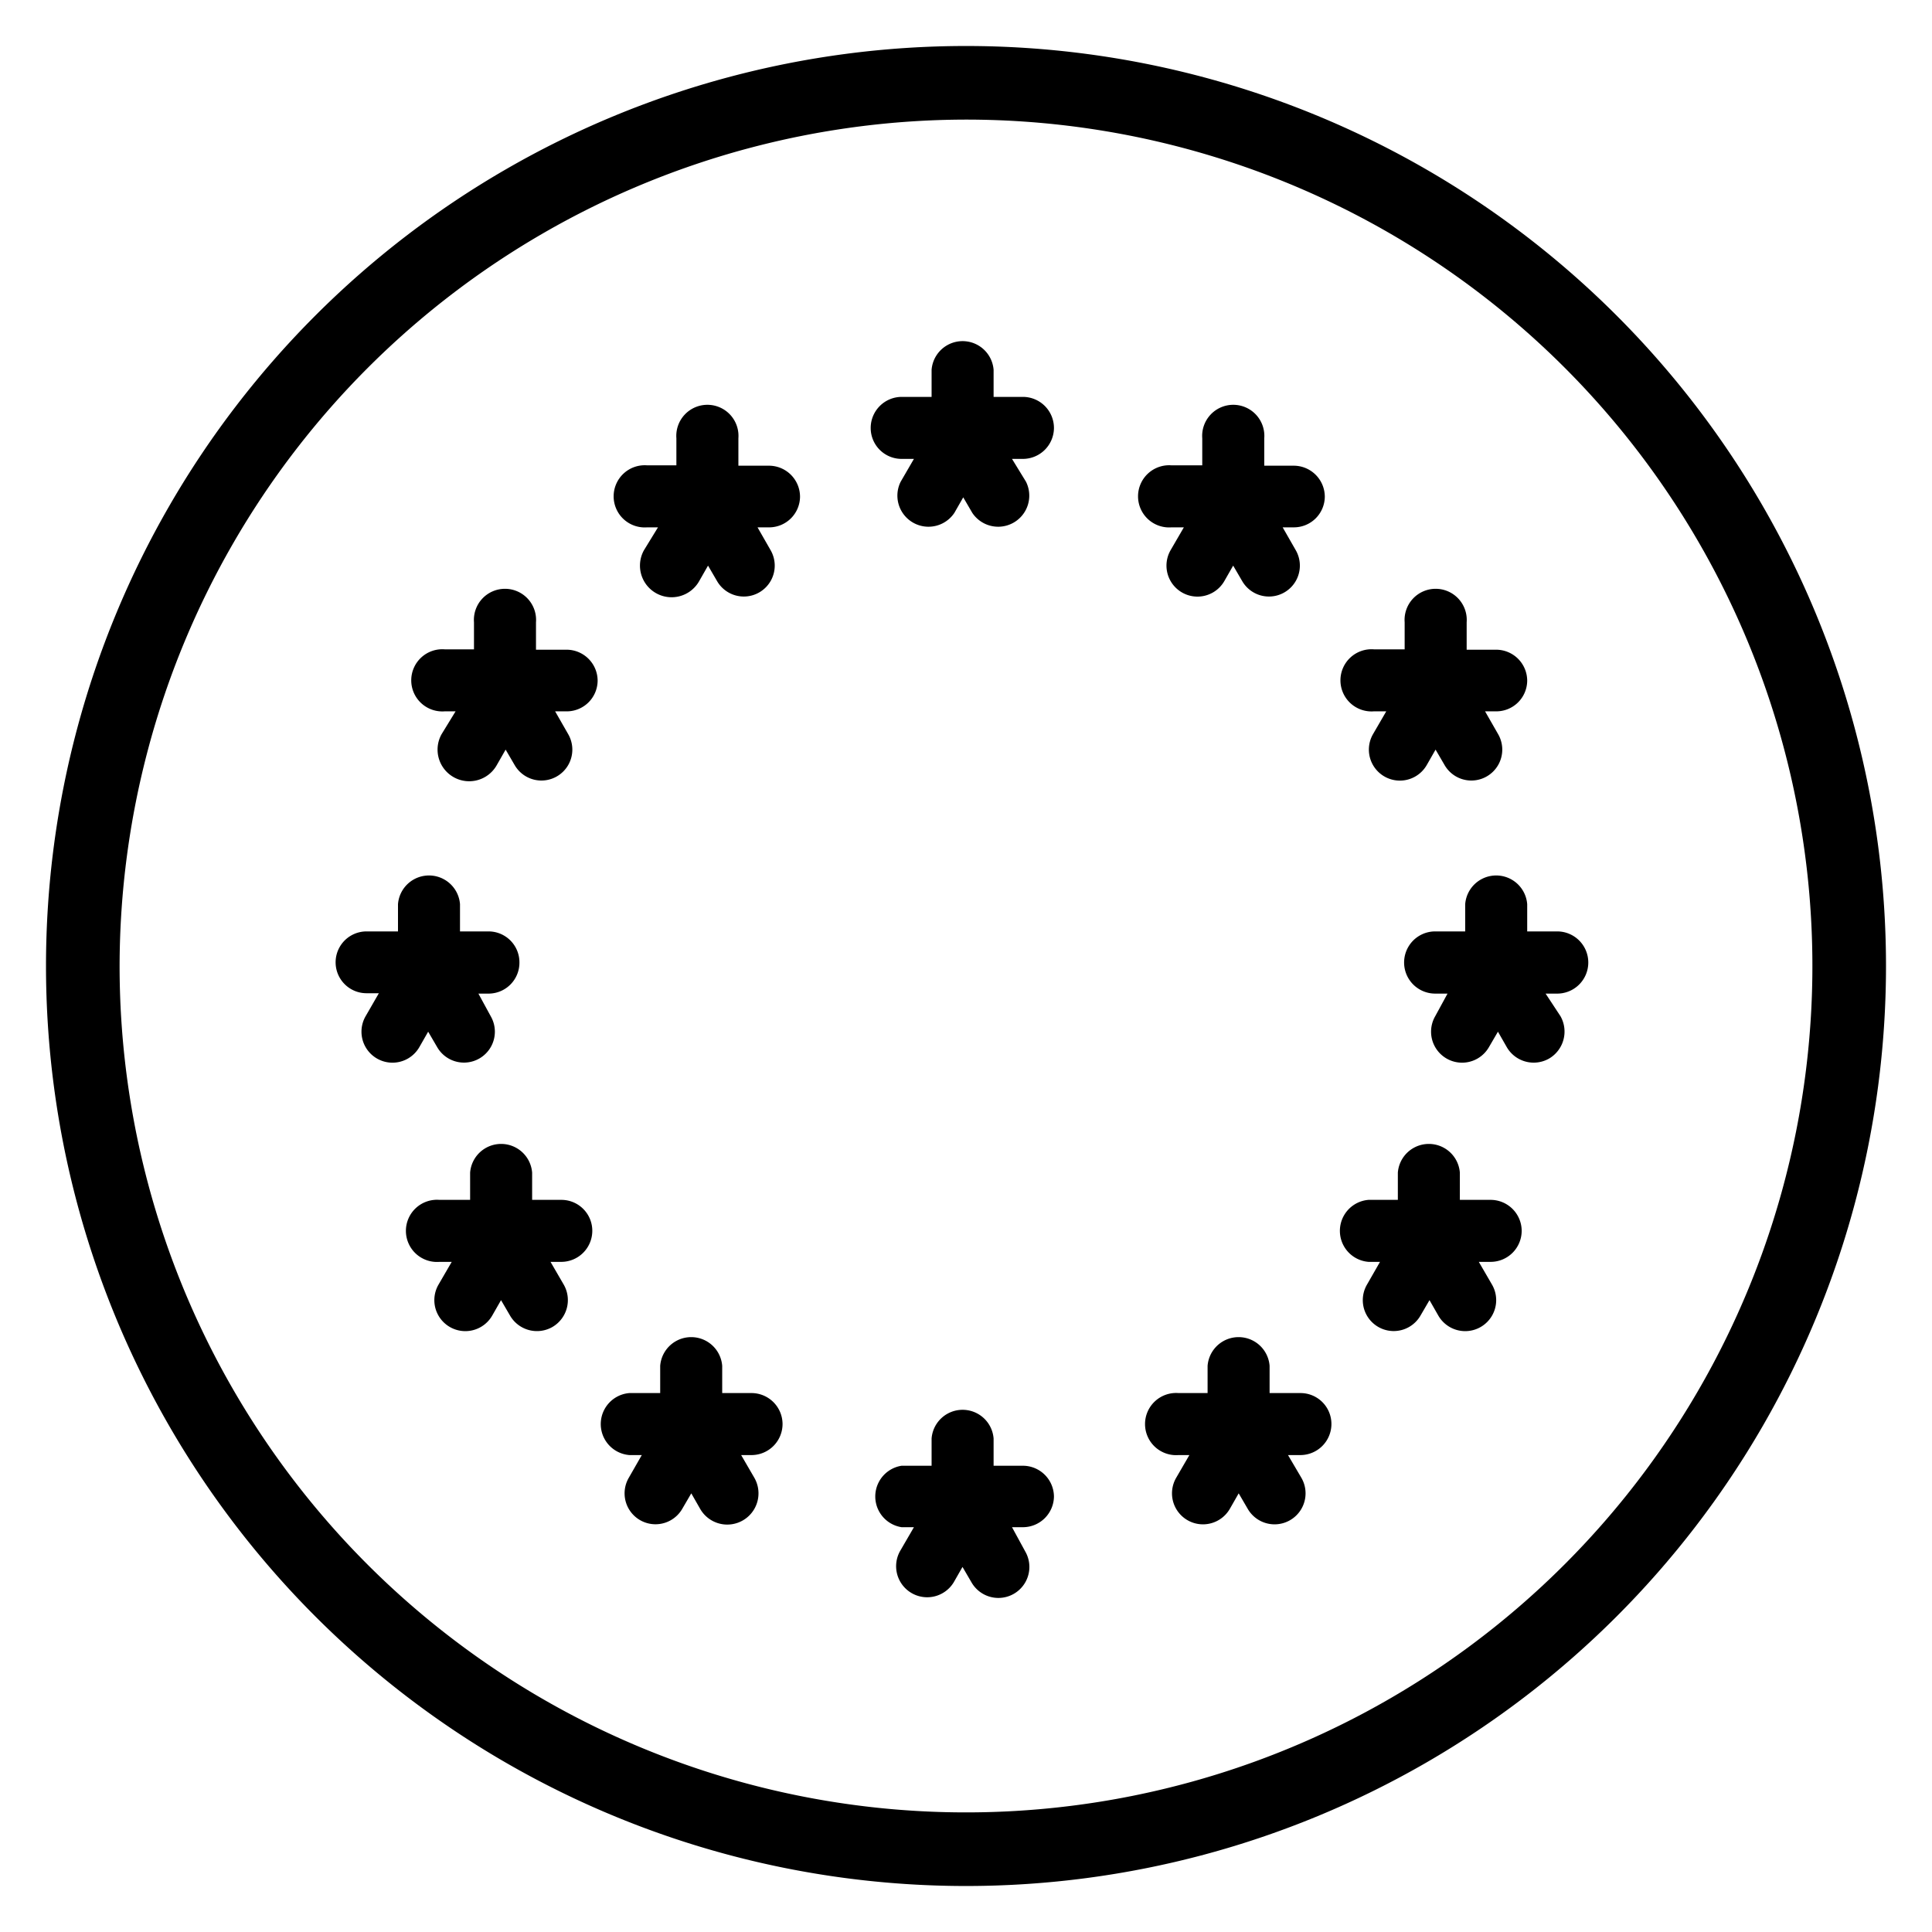
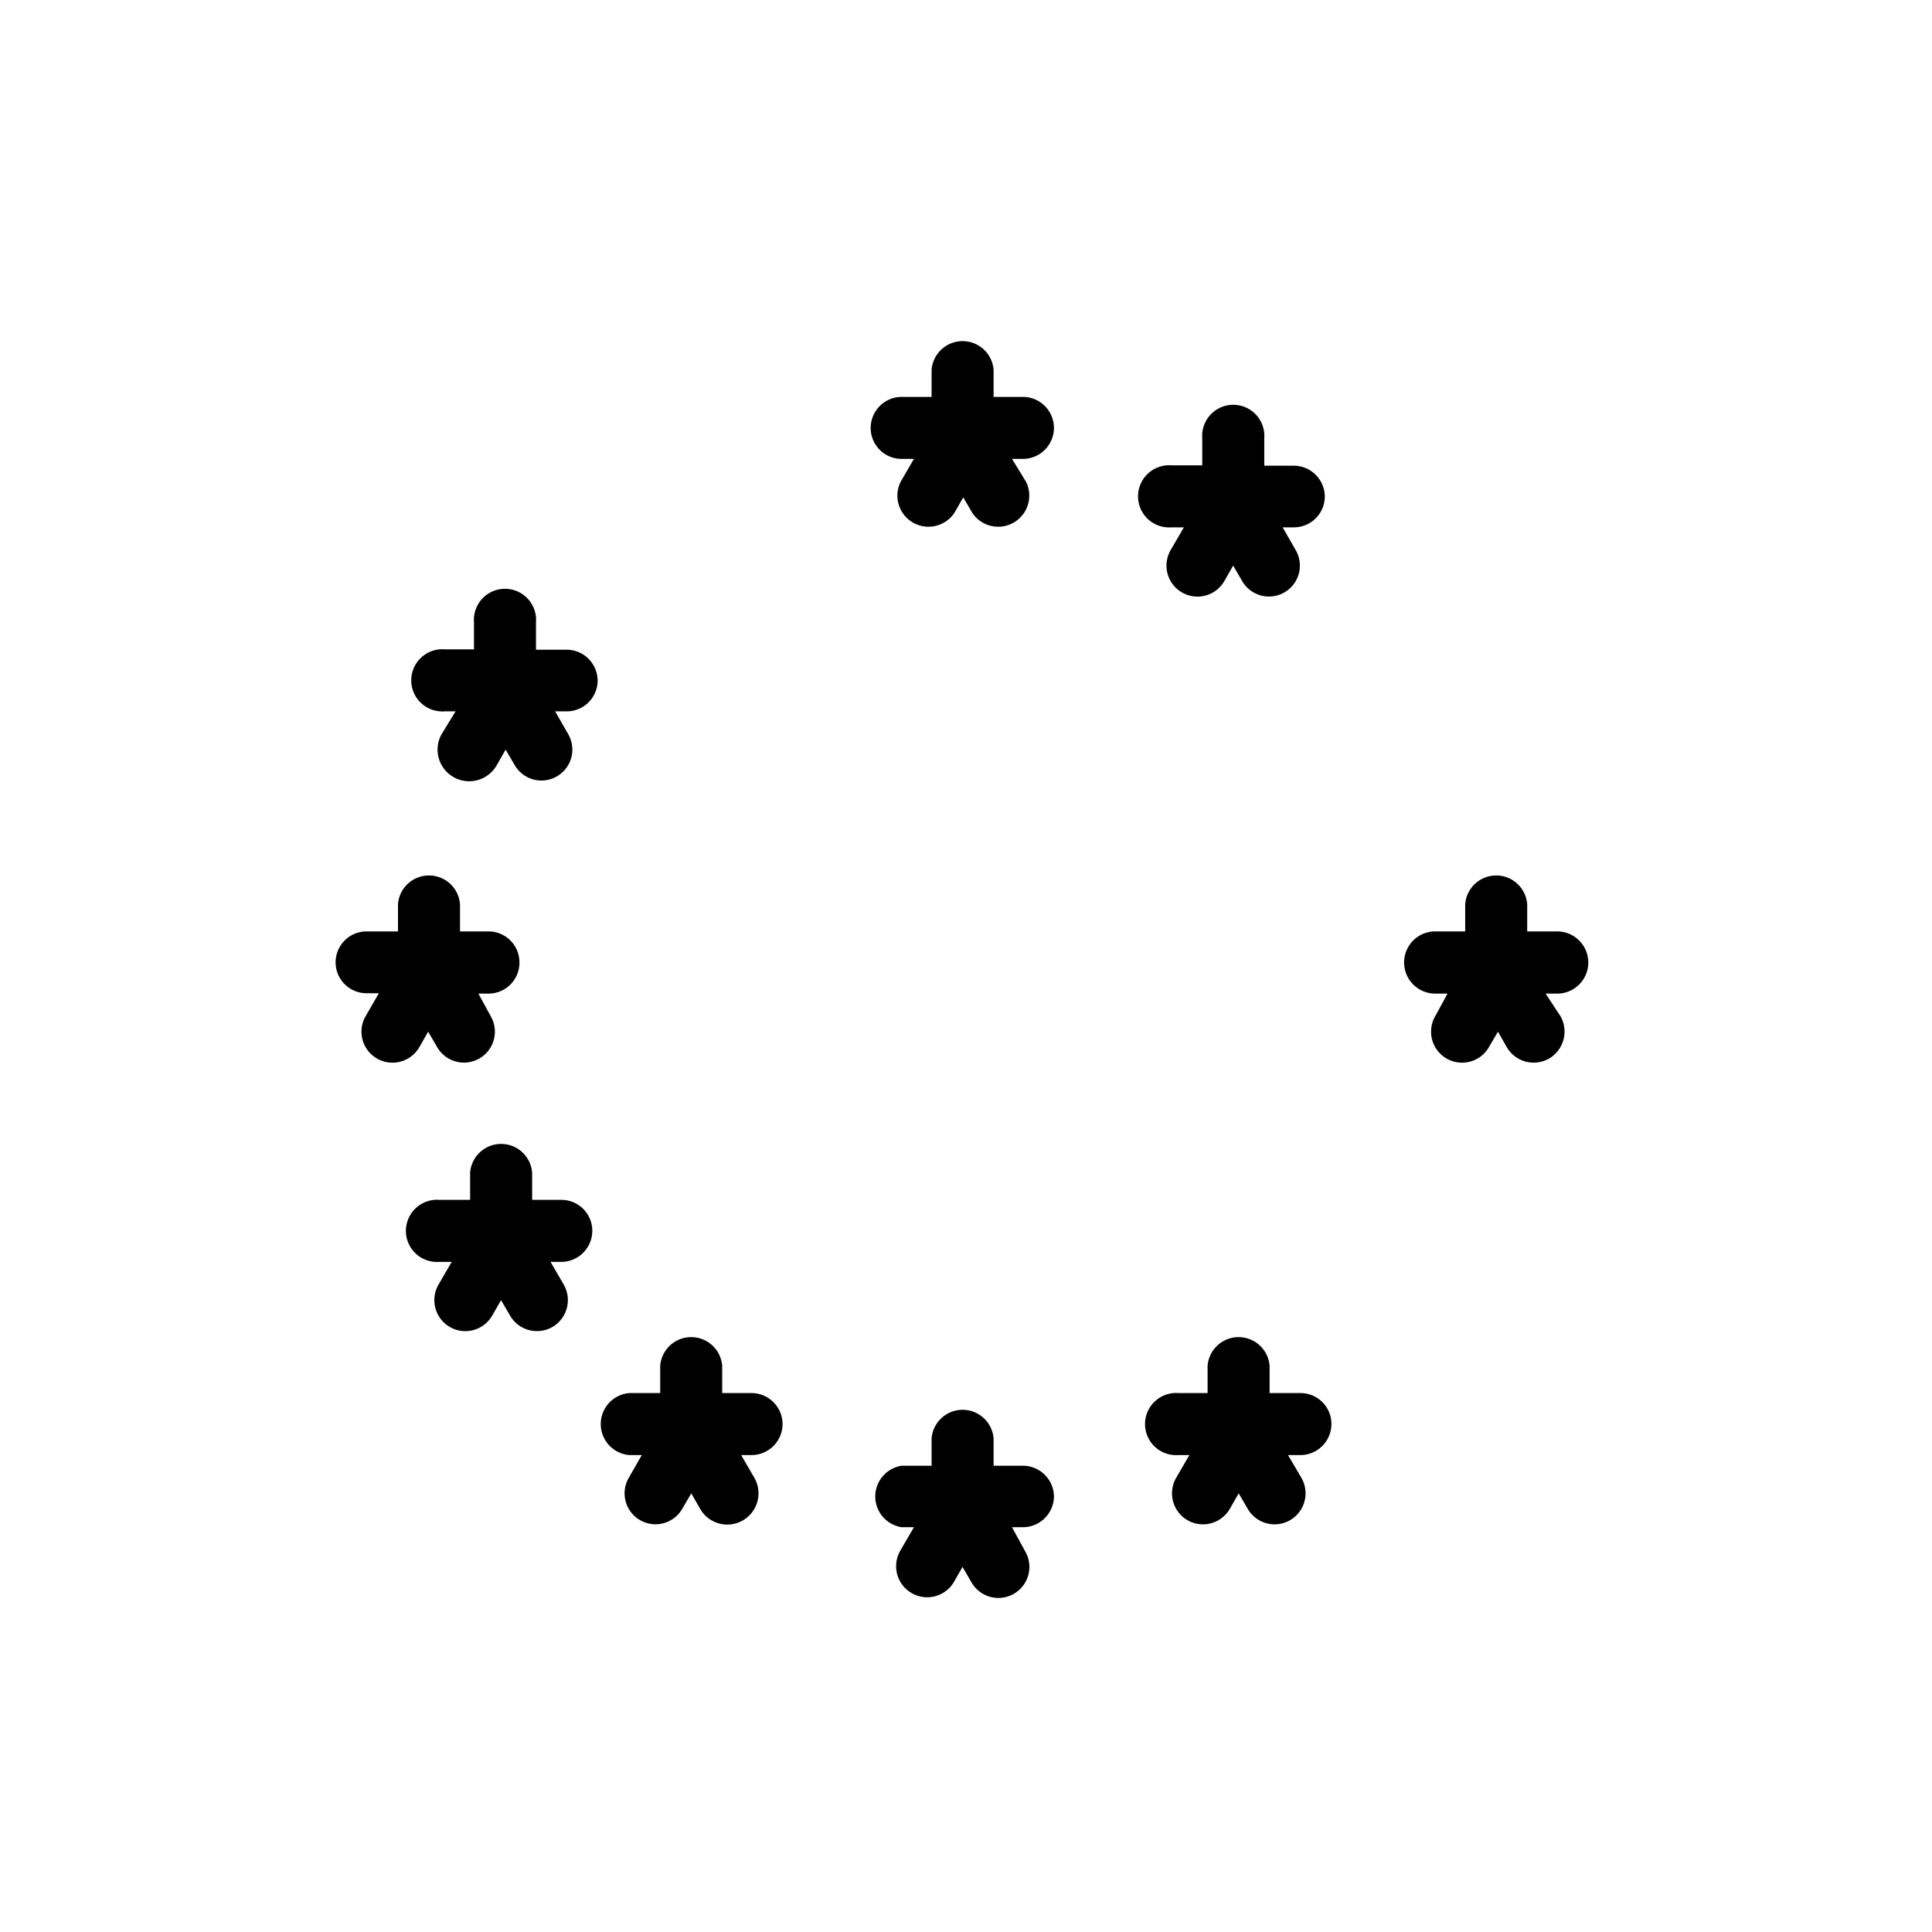
<svg xmlns="http://www.w3.org/2000/svg" id="planche" viewBox="0 0 105 105">
  <title>4local prod</title>
-   <path d="M52.5,6.5a46,46,0,1,1-46,46,46.06,46.06,0,0,1,46-46m0-4h0a50,50,0,0,0-50,50h0a50,50,0,0,0,50,50h0a50,50,0,0,0,50-50h0a50,50,0,0,0-50-50Z" />
  <path d="M55.59,21.57H54V20.1a1.69,1.69,0,0,0-3.37,0v1.47H49a1.69,1.69,0,0,0-1.68,1.69h0A1.68,1.68,0,0,0,49,24.94h.67l-.72,1.24a1.69,1.69,0,0,0,2.92,1.69l.48-.84.49.84a1.69,1.69,0,0,0,2.92-1.69L55,24.94h.59a1.69,1.69,0,0,0,1.69-1.68h0A1.69,1.69,0,0,0,55.59,21.57Z" />
  <path d="M57.28,81.34a1.69,1.69,0,0,0-1.69-1.68H54V78.18a1.69,1.69,0,0,0-3.37,0v1.48H49A1.69,1.69,0,0,0,49,83h.67l-.72,1.24A1.68,1.68,0,1,0,51.83,86l.48-.84.49.84a1.68,1.68,0,1,0,2.92-1.68L55,83h.59A1.69,1.69,0,0,0,57.28,81.34Z" />
  <path d="M28.23,52.3a1.68,1.68,0,0,0-1.68-1.68H25V49.14a1.69,1.69,0,0,0-3.37,0v1.48H19.92a1.68,1.68,0,1,0,0,3.36h.67l-.72,1.25a1.68,1.68,0,0,0,2.92,1.68l.48-.84.49.84a1.68,1.68,0,1,0,2.91-1.68L26,54h.59A1.68,1.68,0,0,0,28.23,52.3Z" />
  <path d="M32.19,66.89a1.68,1.68,0,0,0-1.68-1.68H28.92V63.73a1.69,1.69,0,0,0-3.37,0v1.48H23.88a1.69,1.69,0,1,0,0,3.37h.67l-.72,1.24a1.68,1.68,0,1,0,2.92,1.68l.48-.84.49.84a1.69,1.69,0,0,0,2.3.62h0a1.69,1.69,0,0,0,.62-2.3l-.72-1.24h.59A1.69,1.69,0,0,0,32.19,66.89Z" />
  <path d="M42.53,77.39a1.69,1.69,0,0,0-1.69-1.68H39.25V74.23a1.69,1.69,0,0,0-3.37,0v1.48H34.21a1.69,1.69,0,0,0,0,3.37h.67l-.71,1.24A1.68,1.68,0,1,0,37.08,82l.49-.84.48.84A1.68,1.68,0,1,0,41,80.32l-.72-1.24h.59A1.69,1.69,0,0,0,42.53,77.39Z" />
-   <path d="M82.7,66.89A1.69,1.69,0,0,0,81,65.21H79.34V63.73a1.69,1.69,0,0,0-3.37,0v1.48H74.38a1.69,1.69,0,0,0,0,3.37H75l-.71,1.24a1.68,1.68,0,1,0,2.91,1.68l.49-.84.48.84a1.68,1.68,0,0,0,2.92-1.68l-.72-1.24H81A1.69,1.69,0,0,0,82.7,66.89Z" />
  <path d="M72.36,77.39a1.68,1.68,0,0,0-1.68-1.68H69V74.23a1.69,1.69,0,0,0-3.37,0v1.48H64.05a1.69,1.69,0,1,0,0,3.37h.59l-.72,1.24A1.68,1.68,0,1,0,66.84,82l.48-.84.49.84a1.68,1.68,0,0,0,2.92-1.68L70,79.08h.67A1.69,1.69,0,0,0,72.36,77.39Z" />
  <path d="M86.32,52.3a1.69,1.69,0,0,0-1.69-1.68H83V49.14a1.69,1.69,0,0,0-3.37,0v1.48H78A1.68,1.68,0,0,0,78,54h.67L78,55.23a1.68,1.68,0,0,0,2.92,1.68l.49-.84.48.84a1.69,1.69,0,0,0,2.3.62h0a1.7,1.7,0,0,0,.62-2.3L84,54h.59A1.69,1.69,0,0,0,86.32,52.3Z" />
-   <path d="M83,37a1.69,1.69,0,0,0-1.68-1.69H79.71V33.82a1.69,1.69,0,1,0-3.37,0v1.47H74.67a1.69,1.69,0,1,0,0,3.37h.67l-.72,1.24a1.68,1.68,0,1,0,2.92,1.68l.48-.84.49.84a1.68,1.68,0,1,0,2.91-1.68l-.71-1.24h.59A1.68,1.68,0,0,0,83,37Z" />
  <path d="M72,27a1.69,1.69,0,0,0-1.68-1.69H68.71V23.82a1.69,1.69,0,1,0-3.37,0v1.47H63.67a1.69,1.69,0,1,0,0,3.37h.67l-.72,1.24a1.68,1.68,0,0,0,2.92,1.68l.48-.84.49.84a1.68,1.68,0,1,0,2.91-1.68l-.71-1.24h.59A1.68,1.68,0,0,0,72,27Z" />
  <path d="M32.48,37a1.69,1.69,0,0,0-1.68-1.69H29.13V33.82a1.69,1.69,0,1,0-3.37,0v1.47H24.17a1.69,1.69,0,1,0,0,3.37h.59L24,39.9A1.68,1.68,0,1,0,27,41.58l.48-.84.49.84a1.68,1.68,0,1,0,2.91-1.68l-.71-1.24h.67A1.68,1.68,0,0,0,32.48,37Z" />
-   <path d="M43.48,27a1.69,1.69,0,0,0-1.68-1.69H40.13V23.82a1.69,1.69,0,1,0-3.37,0v1.47H35.17a1.69,1.69,0,1,0,0,3.37h.59L35,29.9A1.68,1.68,0,0,0,38,31.58l.48-.84.49.84a1.68,1.68,0,1,0,2.91-1.68l-.71-1.24h.67A1.68,1.68,0,0,0,43.48,27Z" />
</svg>